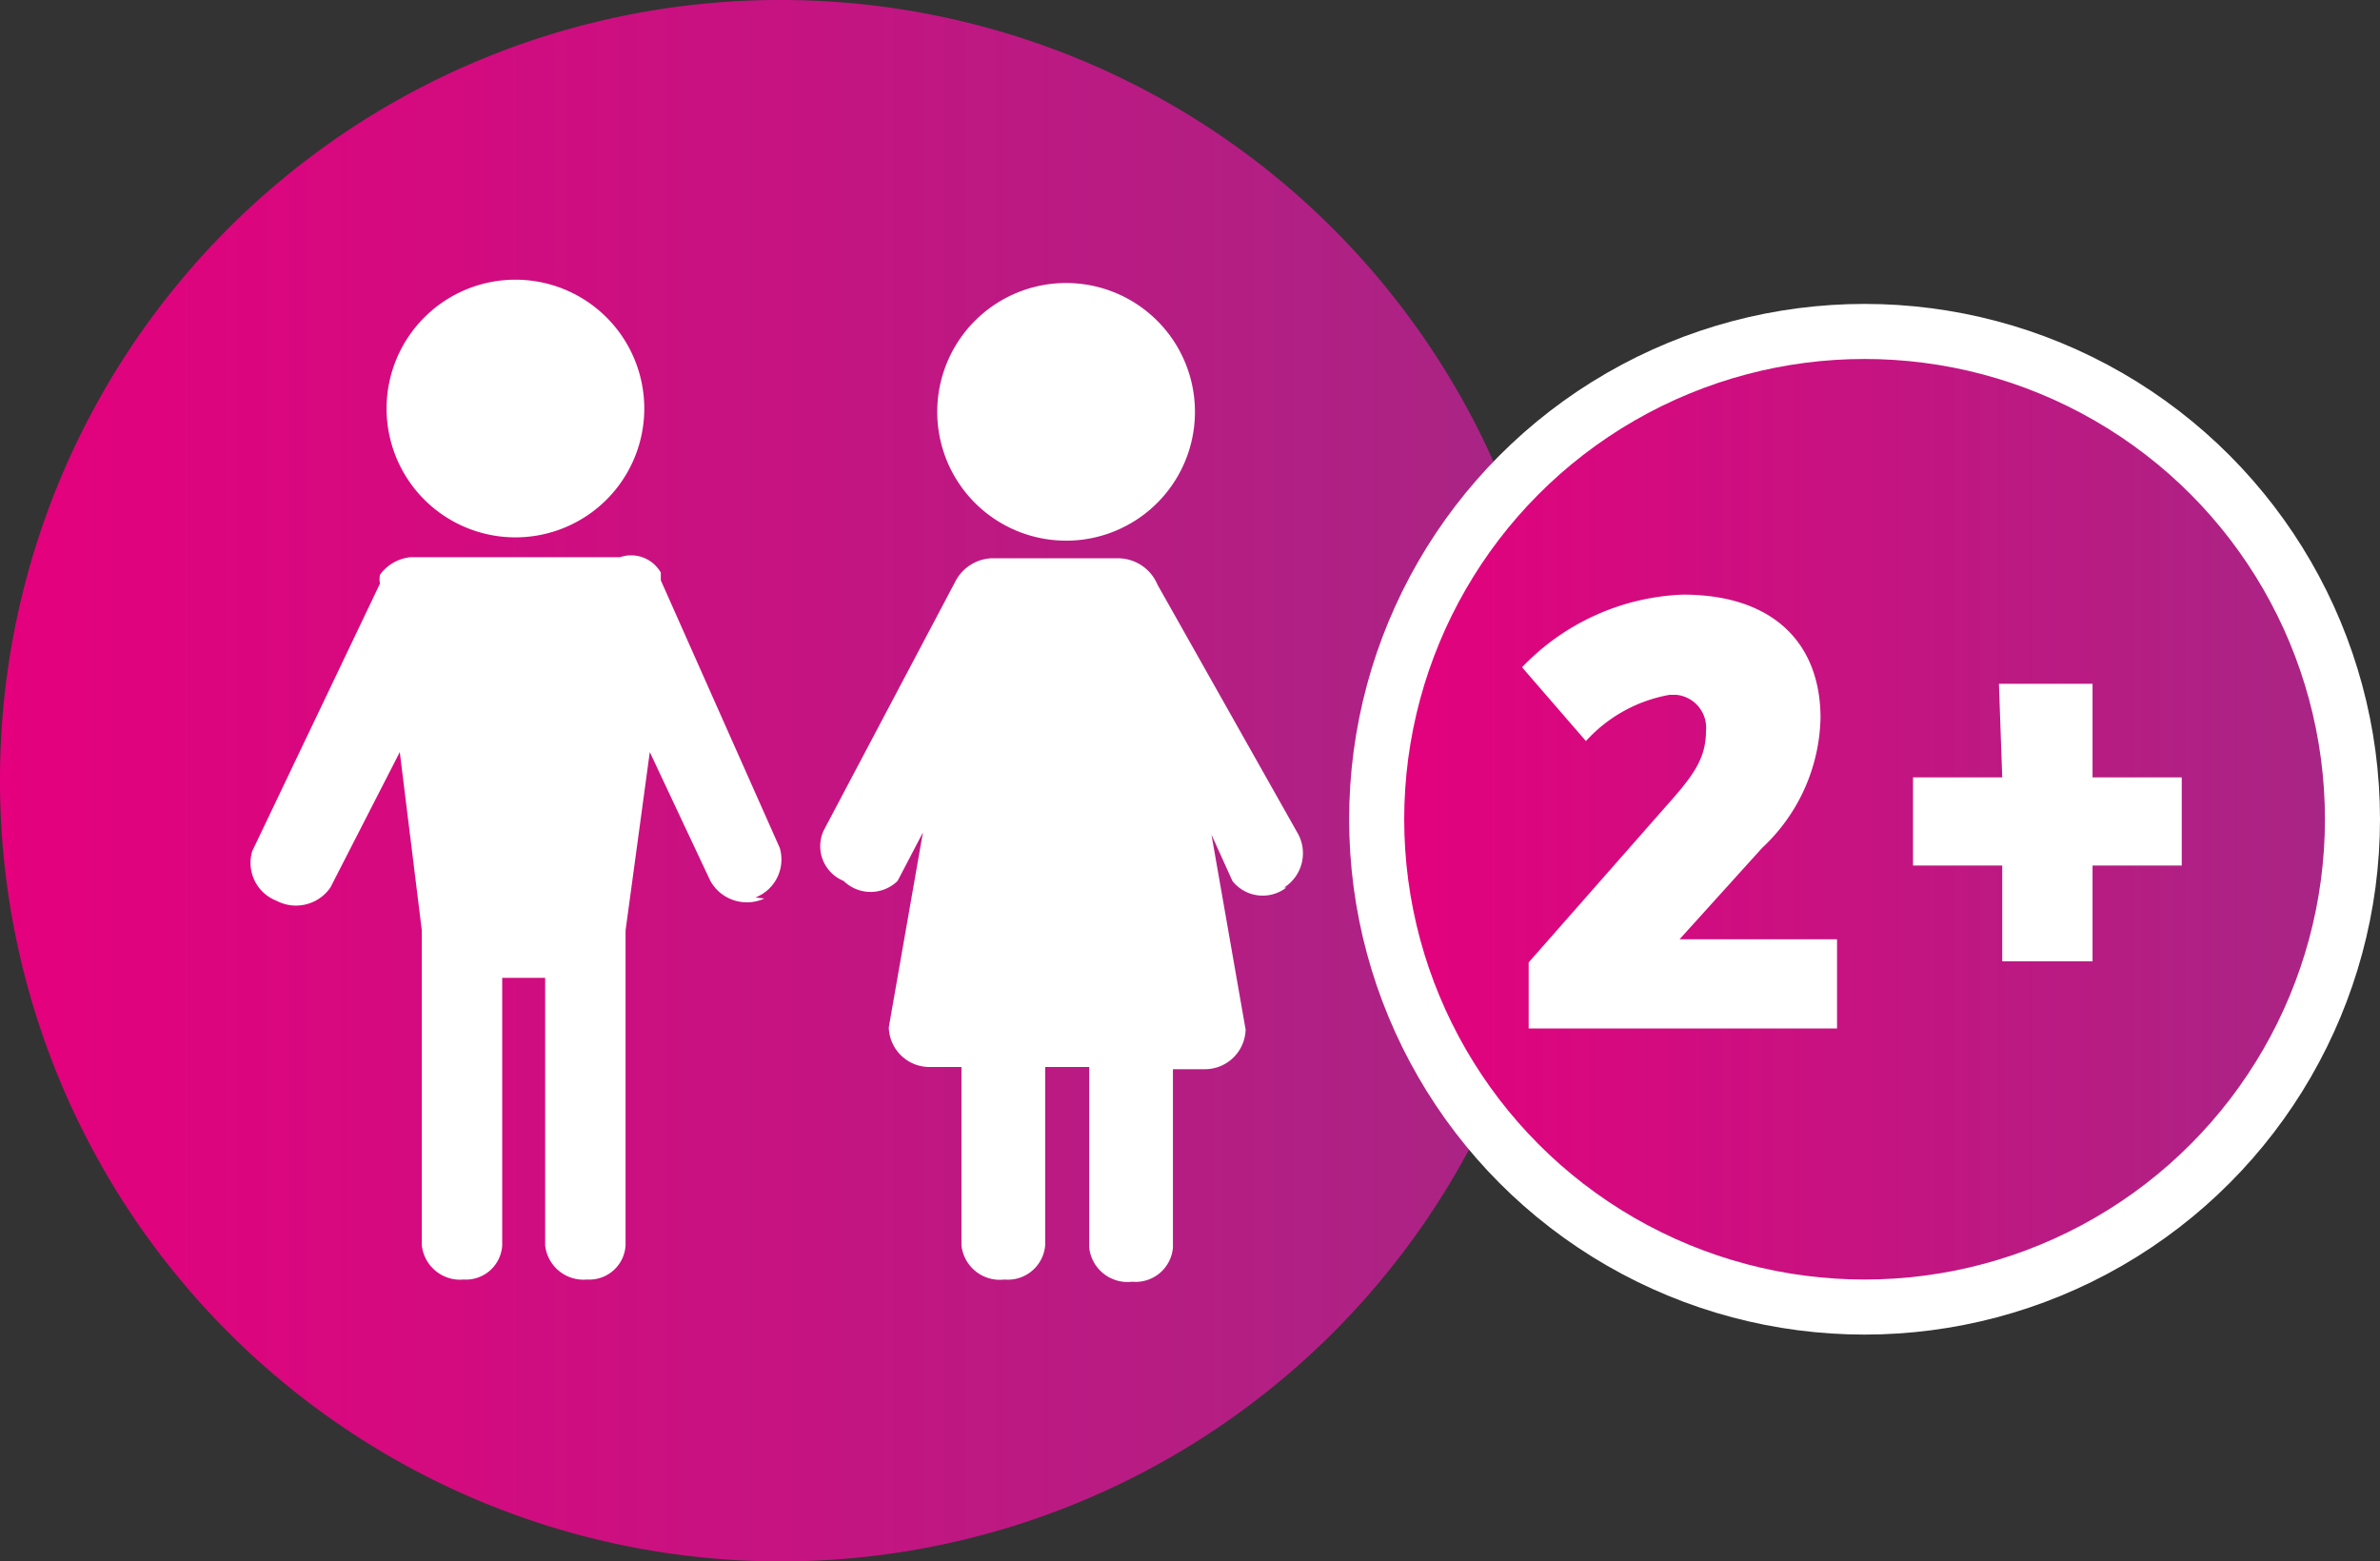
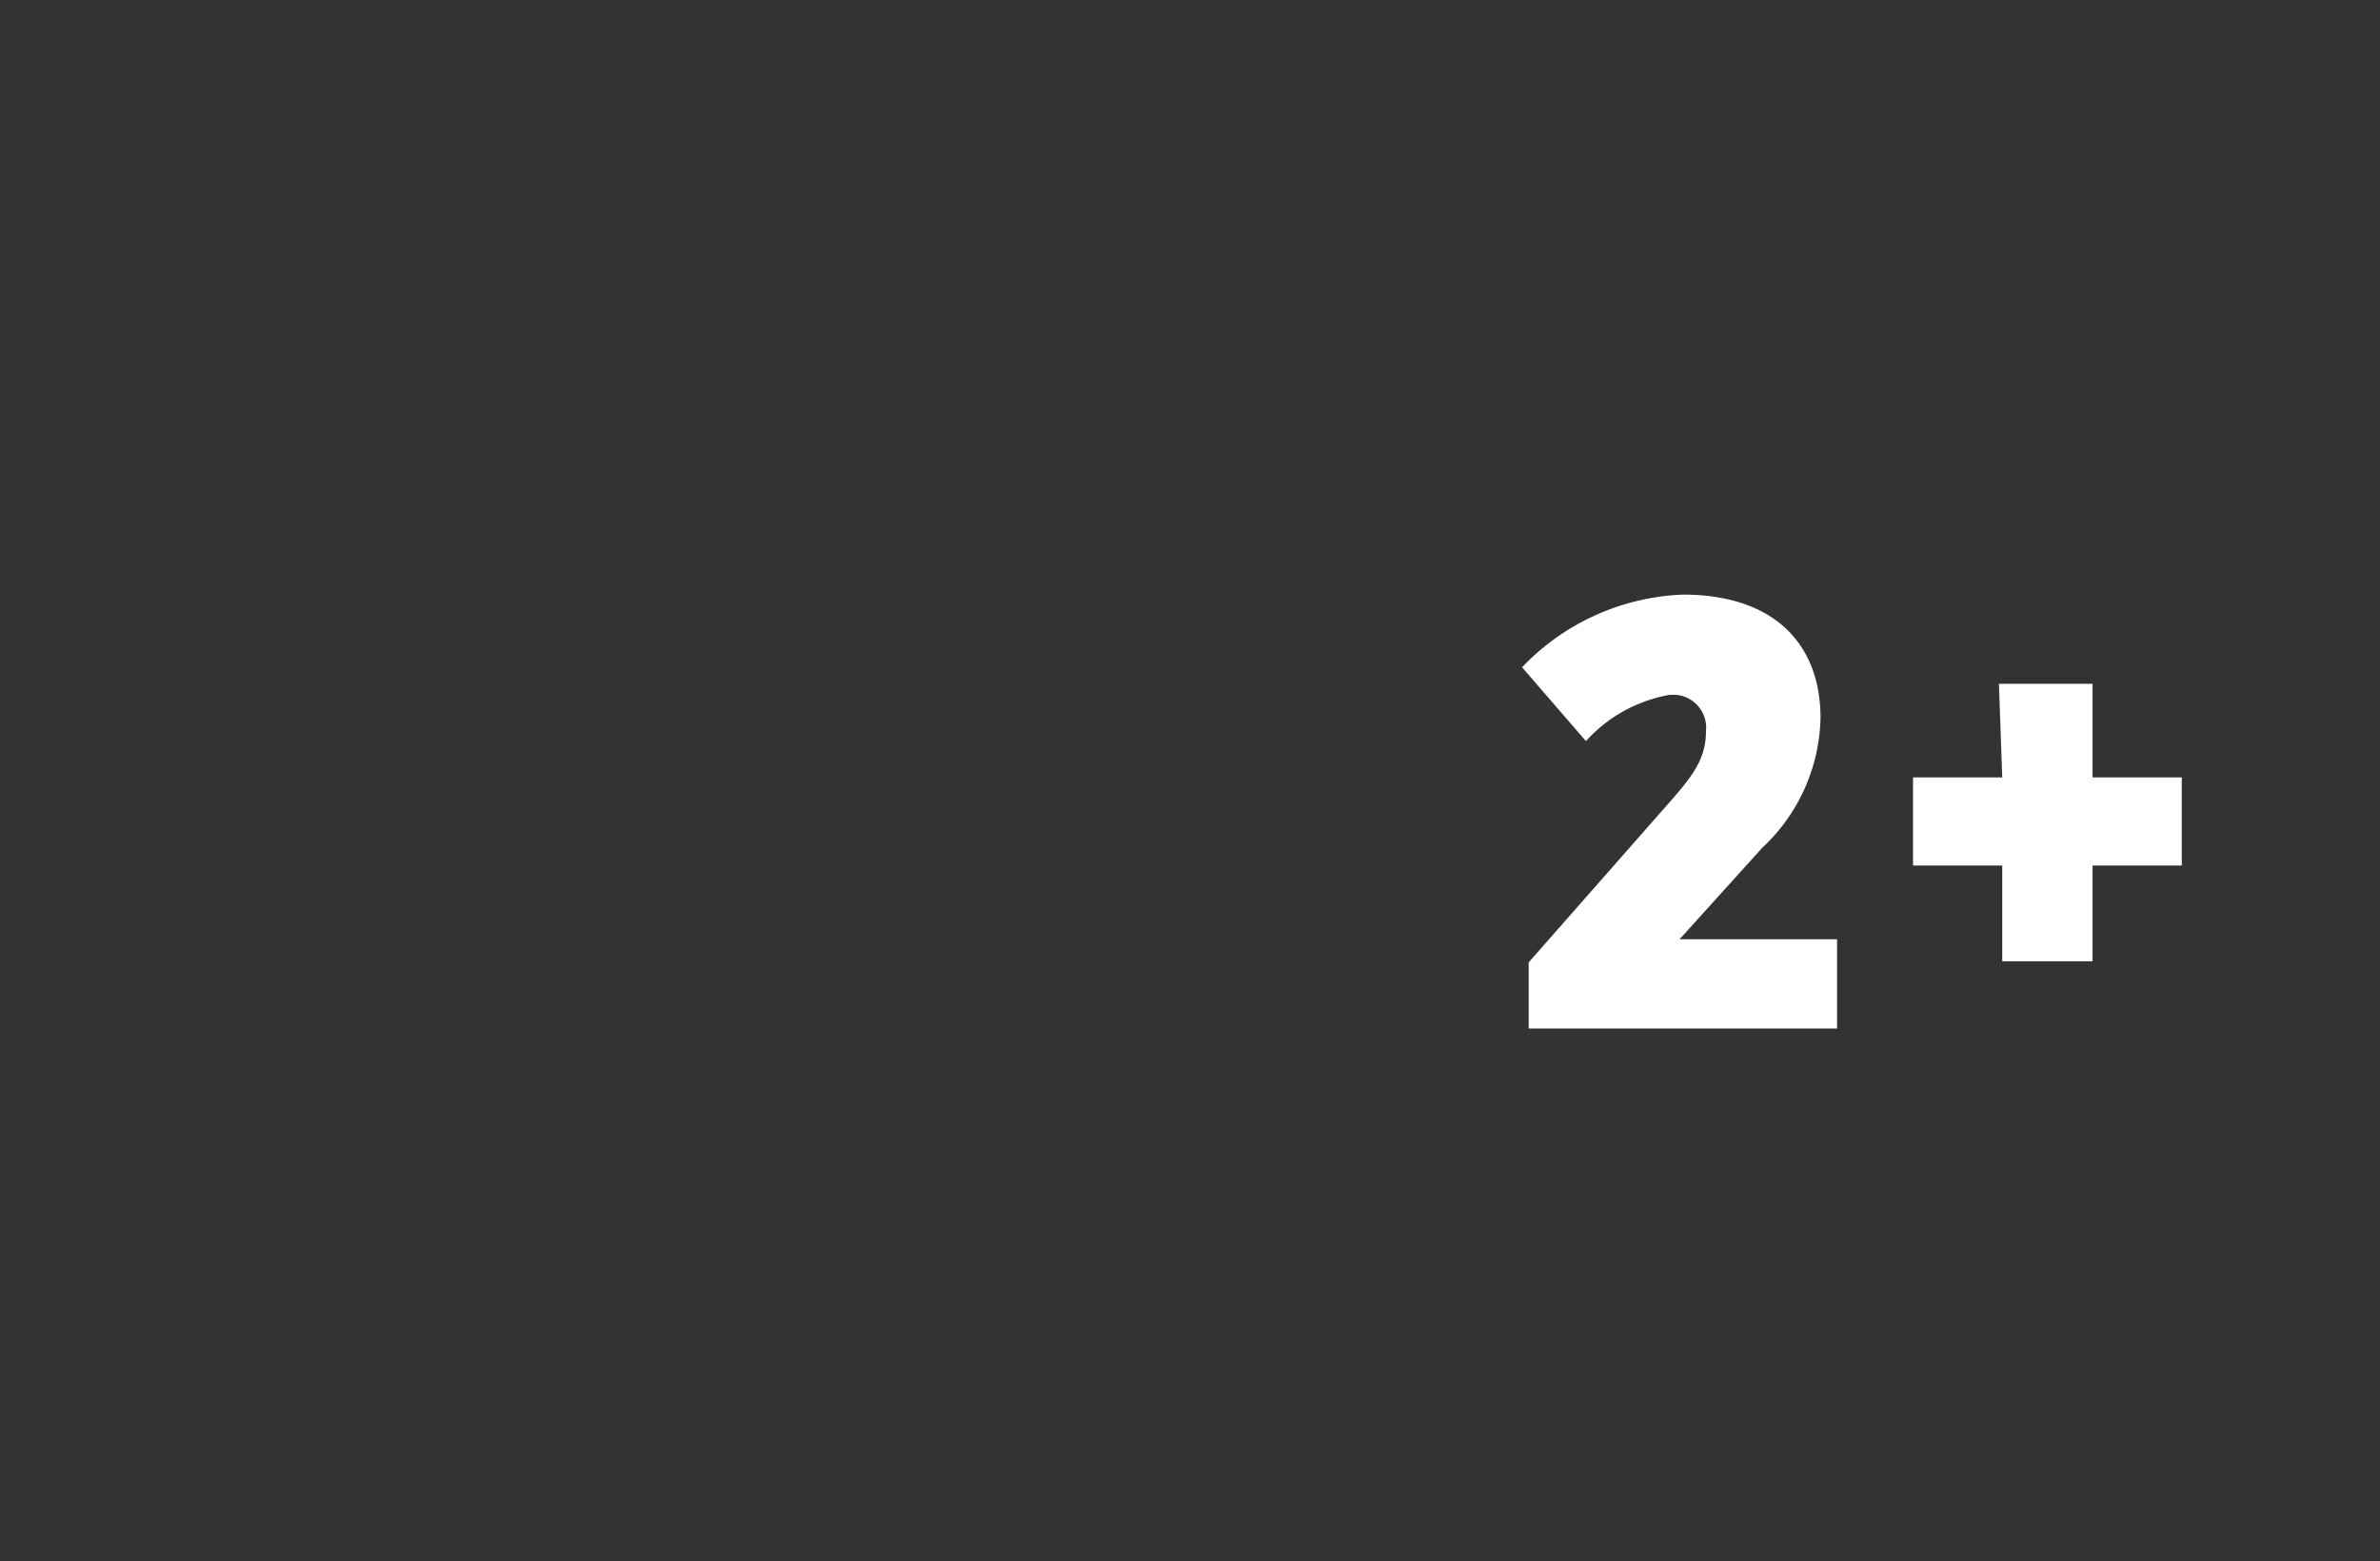
<svg xmlns="http://www.w3.org/2000/svg" xmlns:xlink="http://www.w3.org/1999/xlink" id="ba151aa7-8789-4c0e-921b-e22fdbf0ffe9" data-name="Ebene 1" viewBox="0 0 21.61 14.18">
  <rect x="0" y="0" width="21.61" height="14.18" fill="#333333" stroke="none" />
  <defs>
    <linearGradient id="baf96de2-2ac1-44ee-8c87-71d6baffad97" y1="9.03" x2="14.18" y2="9.03" gradientTransform="matrix(1, 0, 0, -1, 0, 16.12)" gradientUnits="userSpaceOnUse">
      <stop offset="0" stop-color="#e5007d" />
      <stop offset="1" stop-color="#a72685" />
    </linearGradient>
    <linearGradient id="a3e74ab0-a30b-4852-8212-eba7bf3d6ff0" x1="12.5" y1="8.68" x2="21.36" y2="8.68" xlink:href="#baf96de2-2ac1-44ee-8c87-71d6baffad97" />
  </defs>
-   <path d="M0,7.06A7.09,7.09,0,1,0,7.12,0h0A7.08,7.08,0,0,0,0,7.06" style="fill:url(#baf96de2-2ac1-44ee-8c87-71d6baffad97)" />
-   <path d="M6.94,8.16A.38.38,0,0,1,6.45,8L5.9,6.83,5.68,8.45v2.86a.33.33,0,0,1-.35.31h0a.35.35,0,0,1-.38-.31V8.88H4.56v2.43a.33.33,0,0,1-.35.31h0a.35.35,0,0,1-.38-.31V8.45l-.2-1.62L3,8.06a.38.38,0,0,1-.49.12.37.37,0,0,1-.22-.45L3.45,5.3a.22.22,0,0,1,0-.08.39.39,0,0,1,.28-.16h1.9A.31.31,0,0,1,6,5.2v.07L7.08,7.7a.37.37,0,0,1-.22.45M4.68,4.88A1.17,1.17,0,1,0,3.51,3.71,1.17,1.17,0,0,0,4.68,4.88h0" style="fill:#fff" />
-   <path d="M11.68,8.06A.35.35,0,0,1,11.19,8h0L11,7.58l.31,1.77a.37.37,0,0,1-.37.36h-.29v1.62a.34.34,0,0,1-.37.31h0a.35.35,0,0,1-.39-.31h0V9.69H9.49v1.62a.34.34,0,0,1-.37.31h0a.35.35,0,0,1-.39-.31h0V9.69H8.44a.37.37,0,0,1-.37-.36l.31-1.77L8.15,8A.35.35,0,0,1,7.66,8h0a.34.34,0,0,1-.18-.46l1.2-2.27A.39.39,0,0,1,9,5.07h1.16a.39.39,0,0,1,.35.24l1.28,2.27a.37.37,0,0,1-.13.48h0m-2-3.15A1.17,1.17,0,1,0,8.51,3.74,1.17,1.17,0,0,0,9.68,4.91h0" style="fill:#fff" />
  <path d="M12.5,7.44A4.43,4.43,0,1,0,17,3.06h-.05A4.45,4.45,0,0,0,12.5,7.49" style="fill:none" />
-   <circle cx="16.93" cy="7.44" r="4.43" style="stroke:#fff;stroke-width:0.5px;fill:url(#a3e74ab0-a30b-4852-8212-eba7bf3d6ff0)" />
  <path d="M13.82,6.06a2.13,2.13,0,0,1,1.46-.66c.83,0,1.25.45,1.25,1.12A1.66,1.66,0,0,1,16,7.7l-.75.83h1.43v.81h-2.8v-.6l1.24-1.41c.24-.27.37-.43.37-.69a.3.3,0,0,0-.27-.33h-.06a1.34,1.34,0,0,0-.76.42Z" style="fill:#fff" />
  <path d="M18.15,6.21H19v.85h.81v.8H19v.87h-.82V7.86h-.81v-.8h.81Z" style="fill:#fff" />
</svg>